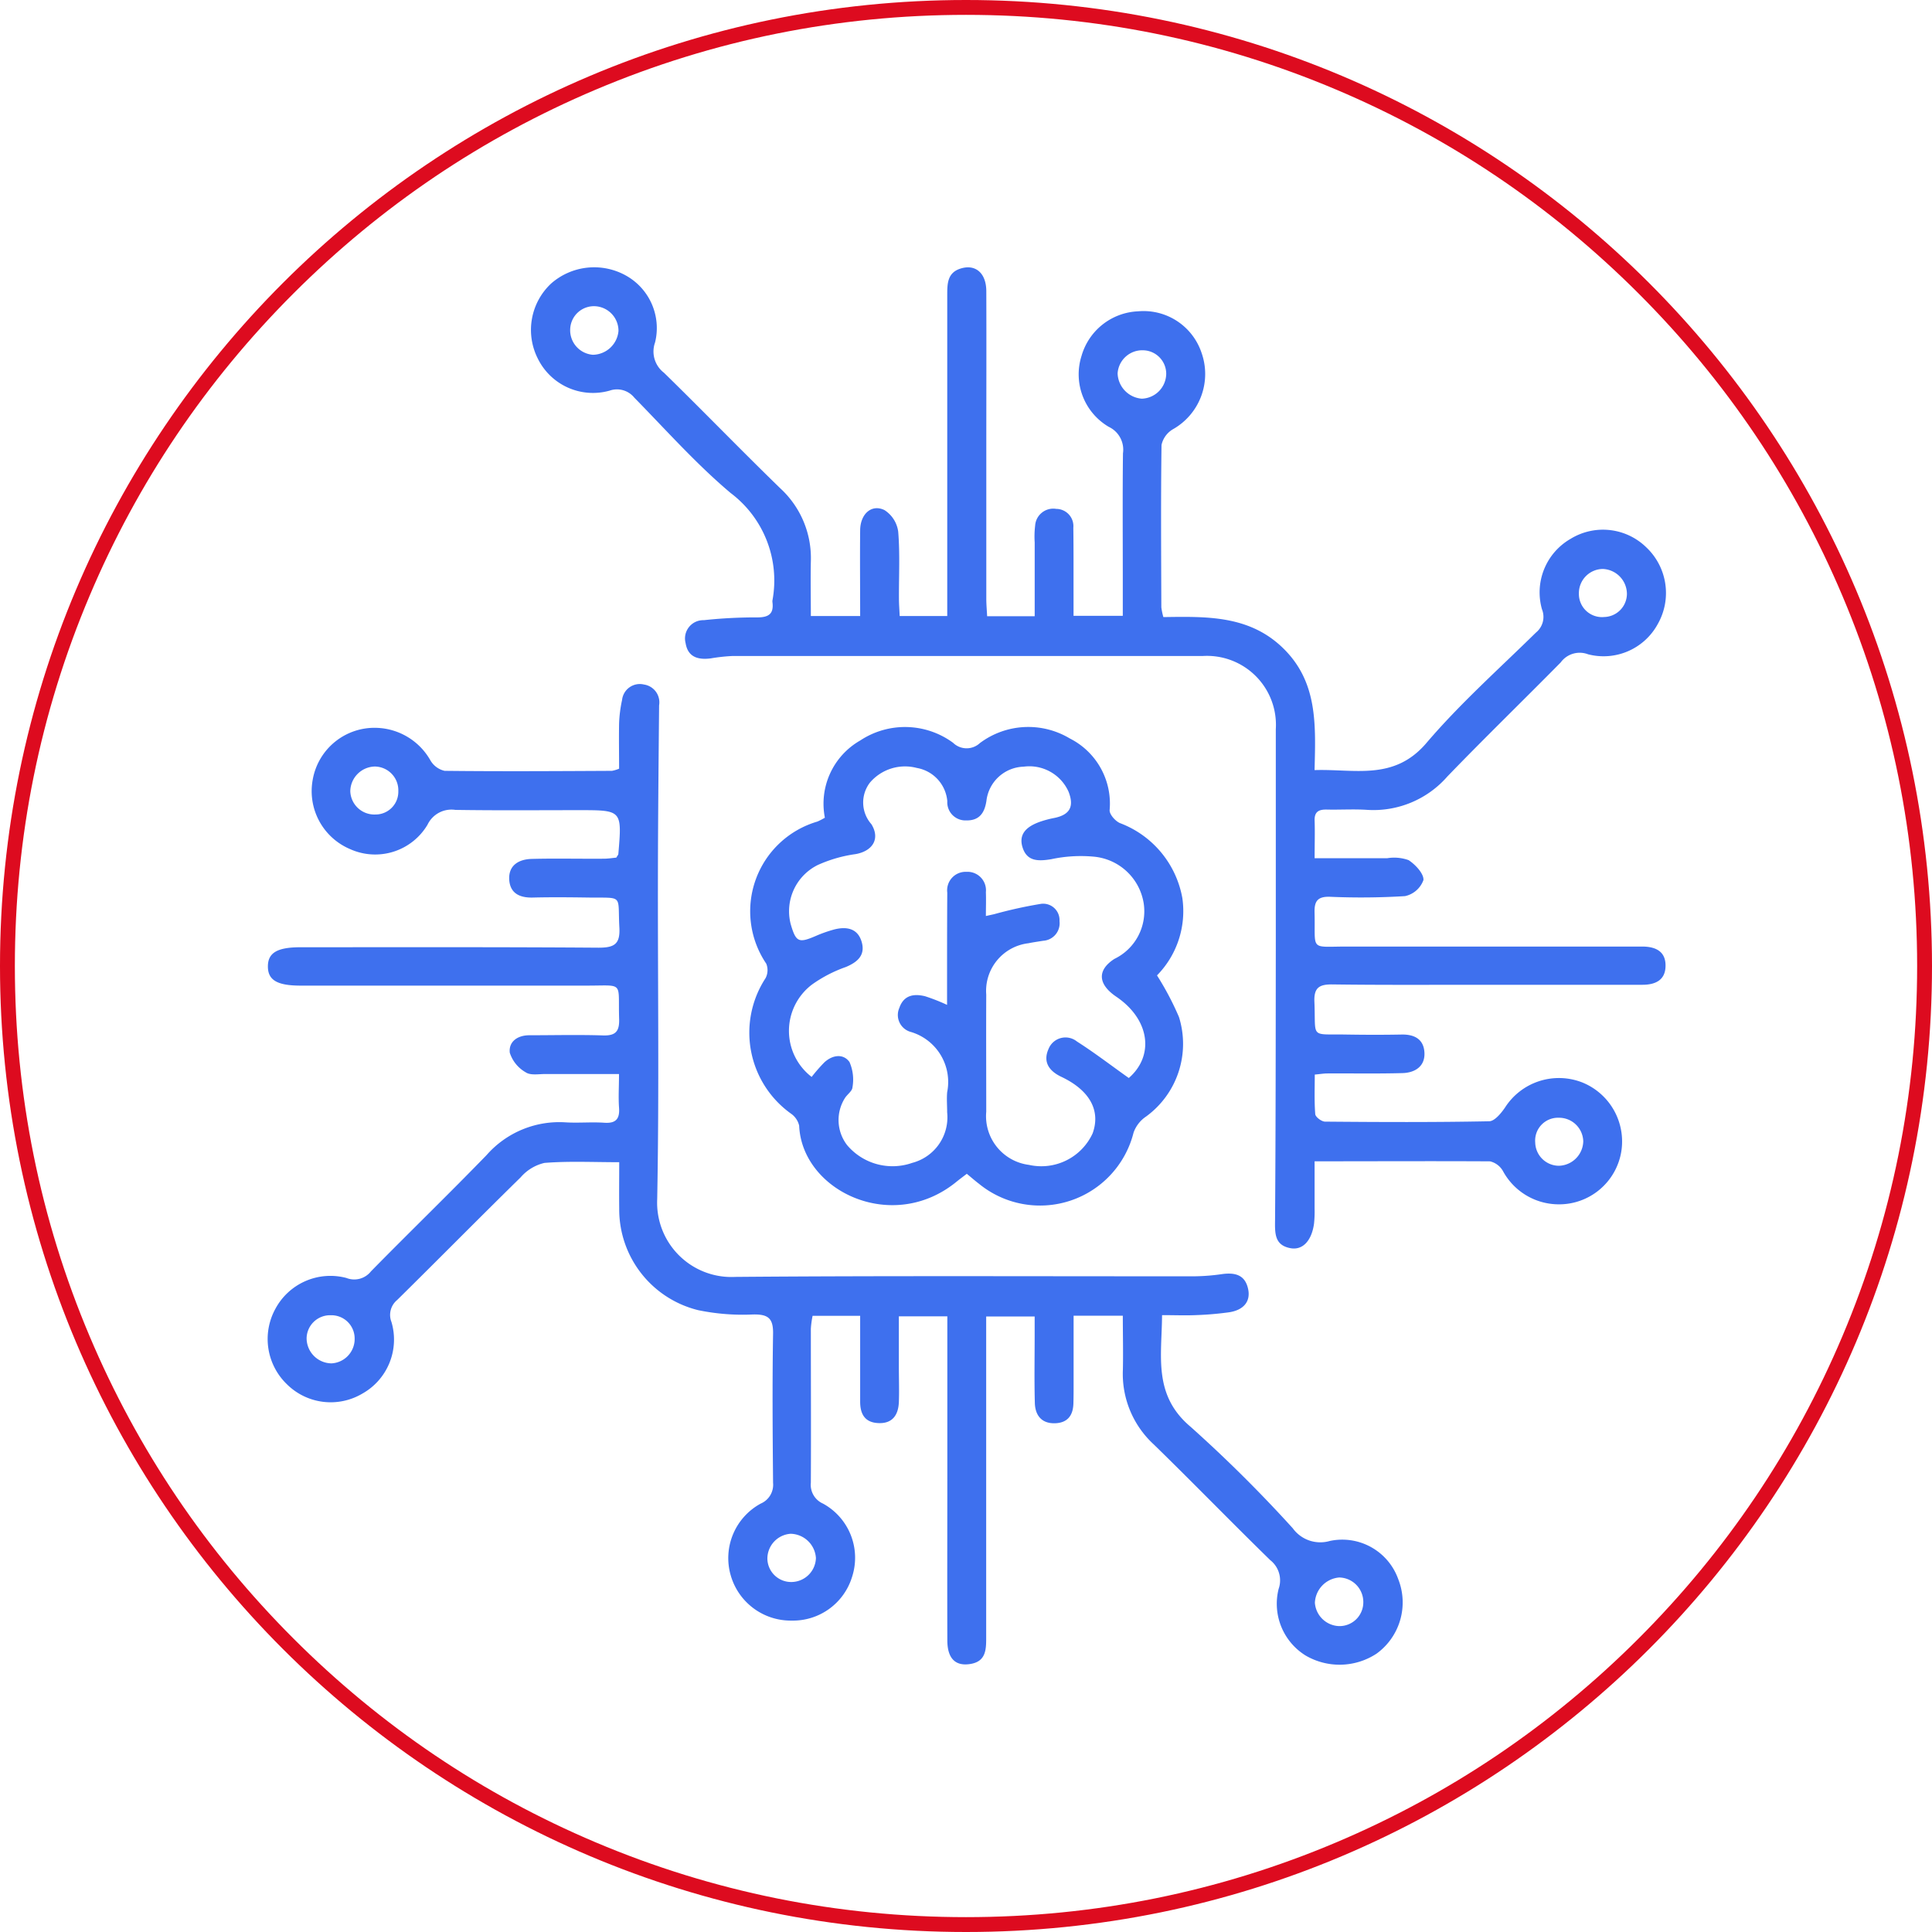
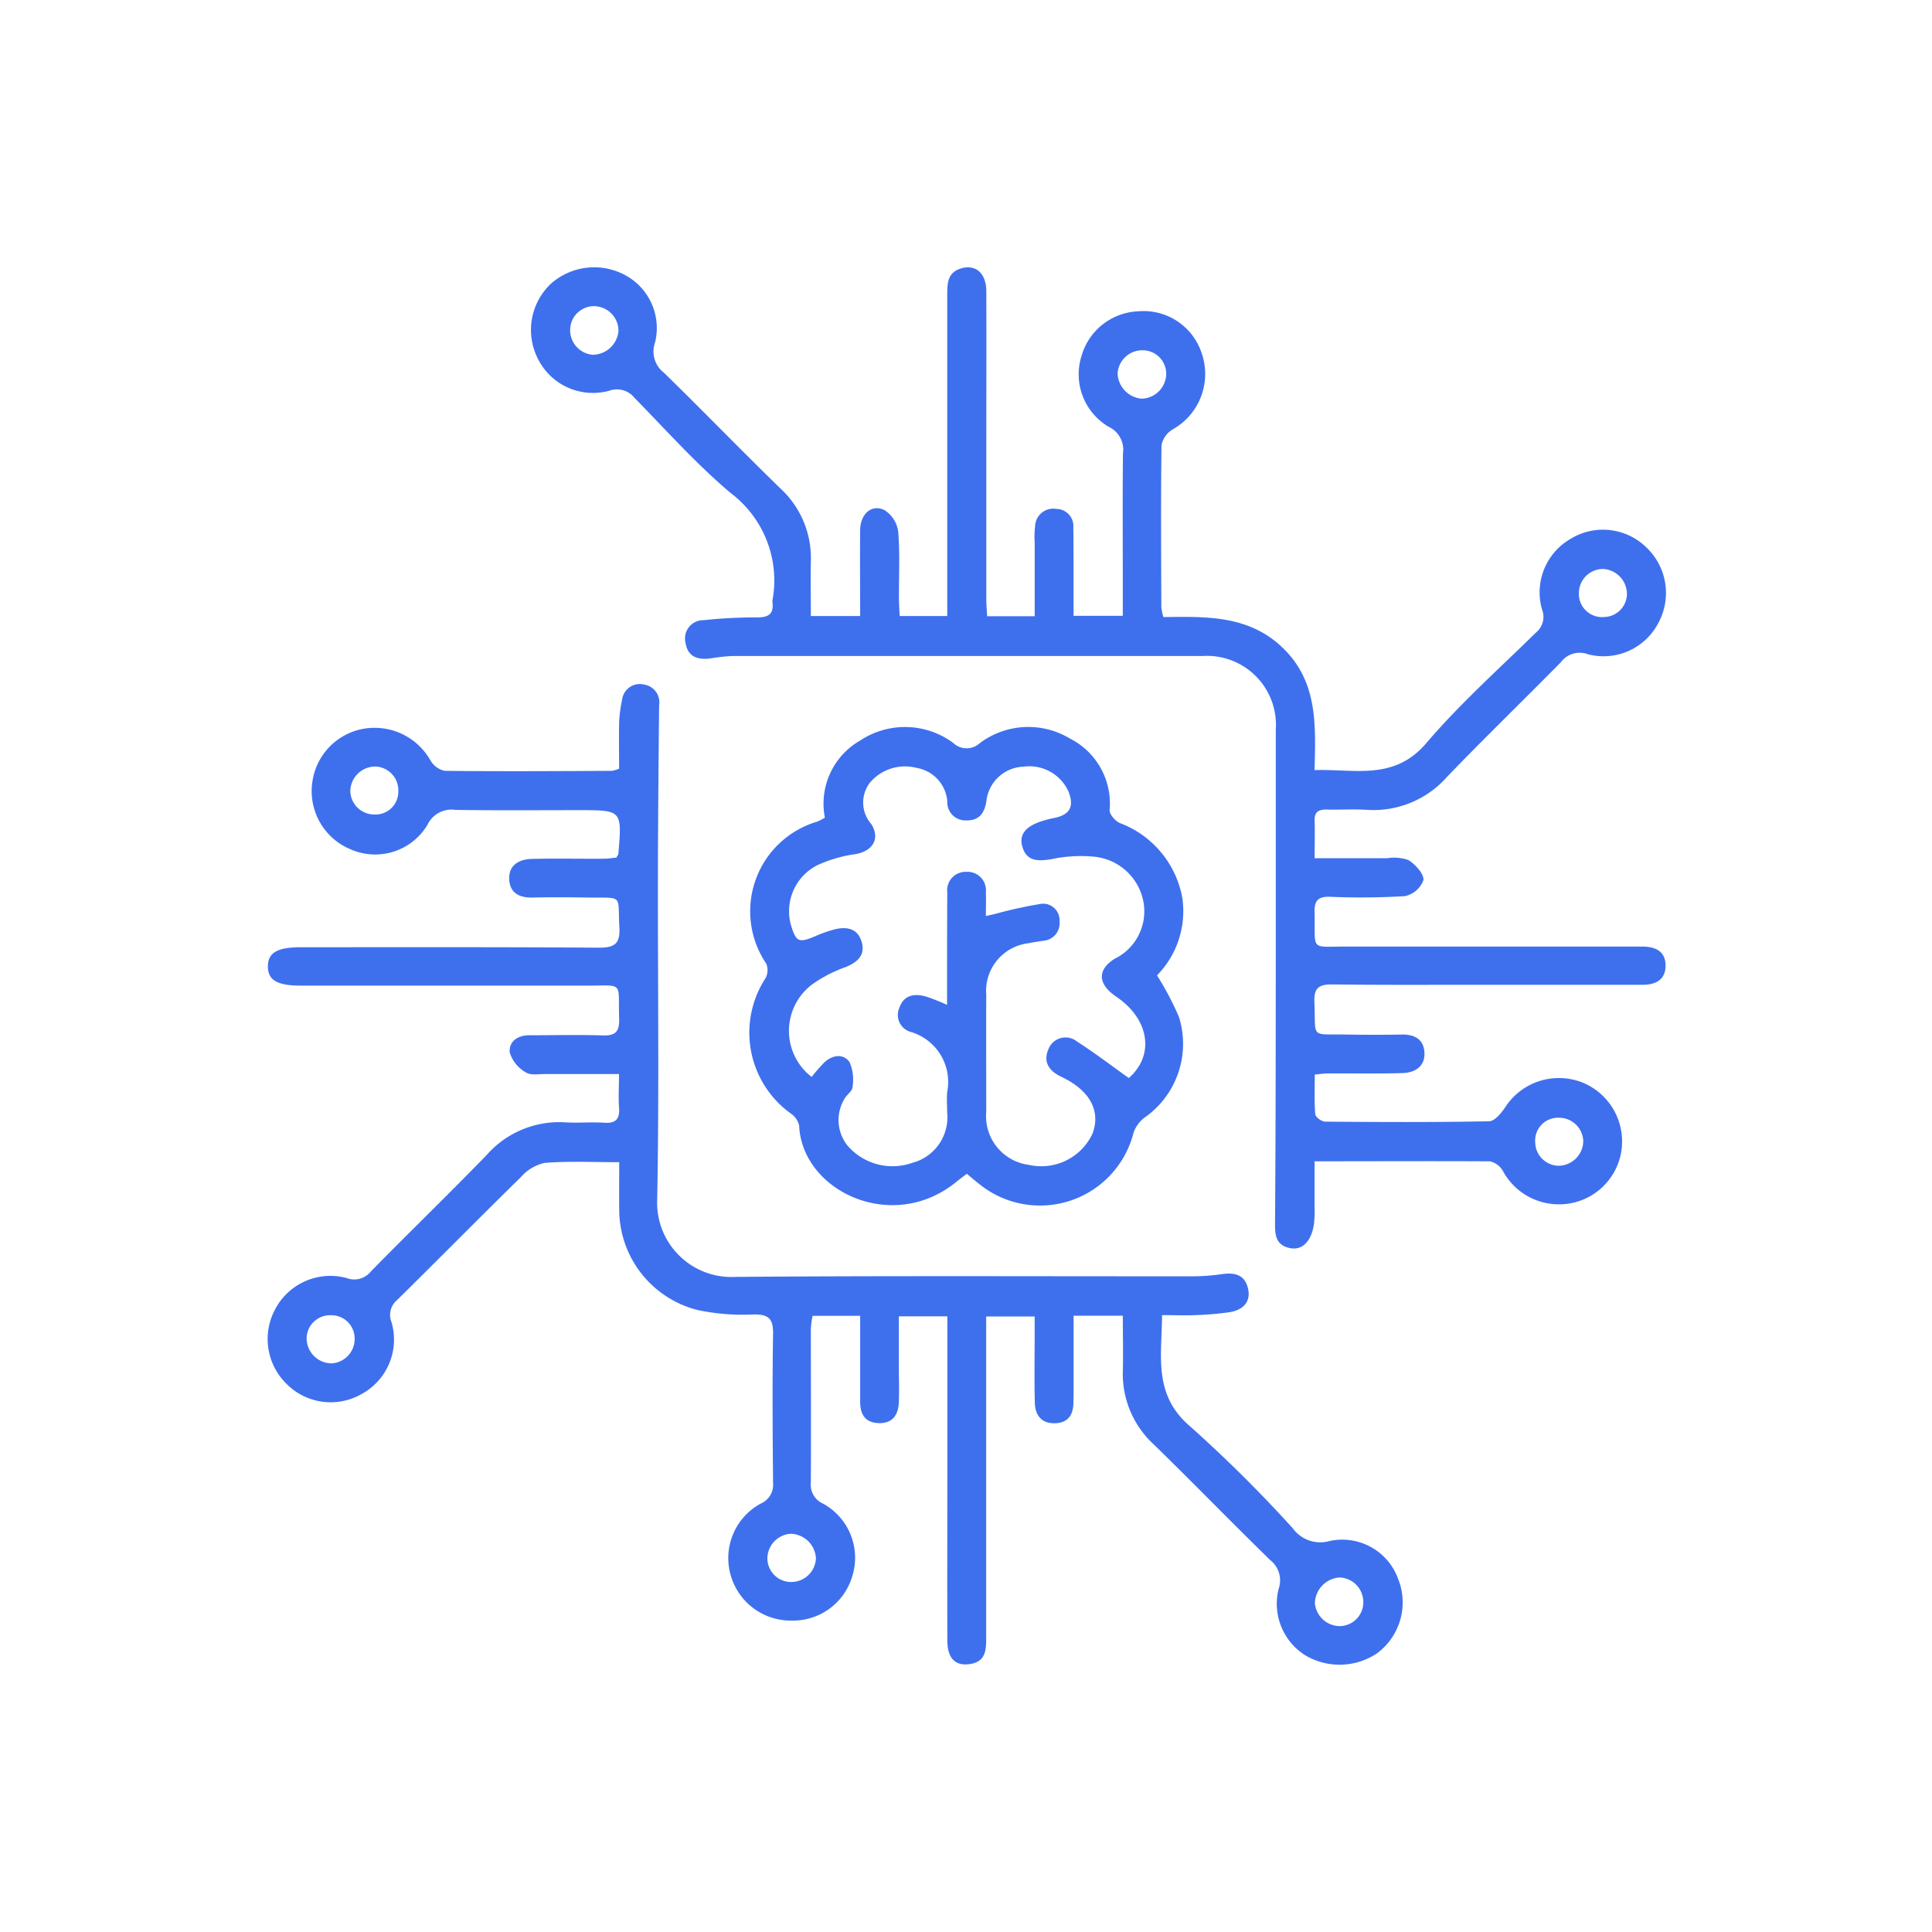
<svg xmlns="http://www.w3.org/2000/svg" width="65" height="65" viewBox="0 0 65 65">
  <defs>
    <style>.a{fill:#3e70ee;}.b{fill:none;}.c,.d{stroke:none;}.d{fill:#dd0b1f;}</style>
  </defs>
  <g transform="translate(-141.81 -2203)">
    <g transform="translate(-8.19 135)">
      <g transform="translate(627.191 1744.461)">
        <path class="a" d="M-439.415,363.271h-1.656v2.314c0,.207,0,.414-.006.62-.006.423-.2.68-.642.684s-.645-.282-.656-.683c-.021-.769-.006-1.539-.006-2.309v-.6h-1.631v.622q0,5.1,0,10.194c0,.392-.013.775-.5.869-.526.1-.806-.17-.807-.788-.006-1.971,0-3.942,0-5.914v-4.988h-1.631V365c0,.395.015.789,0,1.183-.019.429-.217.724-.693.7-.446-.019-.609-.3-.609-.717,0-.952,0-1.9,0-2.892h-1.6a3.231,3.231,0,0,0-.059.433c0,1.727.009,3.454,0,5.18a.691.691,0,0,0,.409.705,2.077,2.077,0,0,1,.979,2.462,2.078,2.078,0,0,1-2.034,1.474,2.1,2.1,0,0,1-2.052-1.53,2.087,2.087,0,0,1,1.013-2.407.689.689,0,0,0,.414-.7c-.015-1.671-.028-3.341,0-5.012.01-.535-.177-.659-.677-.65a7.374,7.374,0,0,1-1.842-.145,3.489,3.489,0,0,1-2.657-3.417c-.006-.5,0-1.005,0-1.561-.883,0-1.7-.041-2.516.024a1.509,1.509,0,0,0-.8.485c-1.394,1.366-2.765,2.757-4.156,4.128a.648.648,0,0,0-.191.738,2.084,2.084,0,0,1-.98,2.411,2.091,2.091,0,0,1-2.541-.319,2.113,2.113,0,0,1-.384-2.534A2.1,2.1,0,0,1-465.539,362a.717.717,0,0,0,.829-.222c1.289-1.313,2.611-2.593,3.891-3.913a3.255,3.255,0,0,1,2.654-1.1c.43.027.865-.016,1.3.013.405.03.532-.138.5-.52-.024-.349,0-.7,0-1.119-.874,0-1.675,0-2.478,0-.223,0-.5.052-.659-.056a1.167,1.167,0,0,1-.538-.661c-.041-.37.257-.588.664-.587.825,0,1.653-.021,2.478.006.43.013.55-.148.537-.557-.04-1.276.185-1.118-1.087-1.119q-4.817,0-9.63,0c-.789,0-1.1-.186-1.1-.645s.313-.646,1.1-.646c3.341,0,6.684-.009,10.025.015.529,0,.732-.117.7-.682-.062-1.121.16-.989-1.047-1.005-.619-.009-1.24-.015-1.858,0-.439.013-.766-.135-.8-.59-.034-.5.327-.7.763-.71.807-.021,1.614,0,2.422-.007.145,0,.291-.025.417-.036.035-.064.067-.093.069-.126.124-1.471.124-1.471-1.316-1.471-1.39,0-2.779.013-4.168-.009a.891.891,0,0,0-.937.5,2.049,2.049,0,0,1-2.6.821,2.117,2.117,0,0,1-1.263-2.331,2.11,2.11,0,0,1,2.166-1.75,2.157,2.157,0,0,1,1.795,1.094.74.74,0,0,0,.478.352c1.876.021,3.754.01,5.631,0a1.164,1.164,0,0,0,.239-.072c0-.5-.01-1.019,0-1.536a4.42,4.42,0,0,1,.1-.776.6.6,0,0,1,.736-.52.606.606,0,0,1,.51.7c-.018,1.915-.037,3.829-.04,5.744-.006,3.624.044,7.247-.024,10.869a2.5,2.5,0,0,0,2.629,2.617c5.163-.043,10.325-.016,15.488-.021a6.935,6.935,0,0,0,.892-.074c.417-.055.761.015.868.486.1.426-.14.727-.642.8a10.85,10.85,0,0,1-1.119.095c-.353.015-.708,0-1.131,0-.007,1.375-.312,2.689.964,3.76a46.409,46.409,0,0,1,3.434,3.411,1.143,1.143,0,0,0,1.246.427,2,2,0,0,1,2.3,1.279,2.129,2.129,0,0,1-.724,2.51,2.266,2.266,0,0,1-2.392.064,2.049,2.049,0,0,1-.906-2.24.865.865,0,0,0-.282-.968c-1.317-1.285-2.6-2.608-3.916-3.89a3.222,3.222,0,0,1-1.042-2.513C-439.4,364.489-439.415,363.894-439.415,363.271Zm8.091,9.635a.825.825,0,0,0-.813-.828.892.892,0,0,0-.816.85.845.845,0,0,0,.806.785A.8.8,0,0,0-431.324,372.906Zm-18.417-1.492a.872.872,0,0,0-.85-.807.84.84,0,0,0-.782.86.8.8,0,0,0,.809.763A.831.831,0,0,0-449.74,371.414Zm-14.849-26.62a.845.845,0,0,0-.816.829.811.811,0,0,0,.844.785.766.766,0,0,0,.772-.785A.8.8,0,0,0-464.59,344.794Zm-.67,19.28a.782.782,0,0,0-.8-.819.79.79,0,0,0-.815.753.847.847,0,0,0,.838.866A.822.822,0,0,0-465.259,364.074Z" transform="translate(0 4.534)" />
        <path class="a" d="M-435.831,362.61c0,.587,0,1.088,0,1.591a3.866,3.866,0,0,1-.019.507c-.08.577-.384.9-.791.825-.544-.1-.525-.507-.52-.954.022-3.136.022-6.27.025-9.406q0-3.548,0-7.1a2.32,2.32,0,0,0-2.465-2.463q-7.912,0-15.825,0a6.005,6.005,0,0,0-.723.08c-.42.053-.767-.038-.844-.516a.615.615,0,0,1,.614-.77,16.2,16.2,0,0,1,1.795-.093c.39,0,.563-.121.513-.514a.237.237,0,0,1,0-.056,3.682,3.682,0,0,0-1.406-3.615c-1.159-.976-2.176-2.123-3.241-3.208a.749.749,0,0,0-.826-.238,2.067,2.067,0,0,1-2.419-1.073,2.135,2.135,0,0,1,.447-2.53,2.194,2.194,0,0,1,2.513-.269,2.022,2.022,0,0,1,.983,2.252.9.9,0,0,0,.3,1.02c1.316,1.285,2.595,2.608,3.915,3.89a3.185,3.185,0,0,1,1.026,2.462c-.012.6,0,1.195,0,1.832h1.659c0-.985-.01-1.937,0-2.889.007-.548.387-.886.819-.674a1.02,1.02,0,0,1,.461.723c.062.745.021,1.5.025,2.25,0,.185.015.368.025.59h1.6v-.658q0-5.069,0-10.137c0-.37,0-.741.423-.886.514-.177.888.133.891.747.007,1.783,0,3.566,0,5.35q0,2.506,0,5.012c0,.183.018.367.028.58h1.6c0-.846,0-1.666,0-2.485a3.087,3.087,0,0,1,.015-.562.611.611,0,0,1,.71-.565.58.58,0,0,1,.575.634c.01.751.006,1.5.007,2.252v.712h1.657v-1.3c0-1.388-.01-2.778.006-4.166a.849.849,0,0,0-.479-.893,2.048,2.048,0,0,1-.915-2.386,2.072,2.072,0,0,1,1.9-1.5,2.057,2.057,0,0,1,2.139,1.4,2.135,2.135,0,0,1-.97,2.571.813.813,0,0,0-.378.526c-.025,1.82-.012,3.641-.006,5.463a2.186,2.186,0,0,0,.068.327c1.45-.019,2.906-.068,4.052,1.069s1.072,2.568,1.035,4.079c1.35-.044,2.67.368,3.76-.908,1.129-1.325,2.441-2.493,3.686-3.717a.68.68,0,0,0,.205-.785,2.078,2.078,0,0,1,.962-2.37,2.085,2.085,0,0,1,2.544.282,2.113,2.113,0,0,1,.393,2.578,2.075,2.075,0,0,1-2.351,1.023.789.789,0,0,0-.918.275c-1.266,1.283-2.559,2.538-3.811,3.835a3.3,3.3,0,0,1-2.7,1.125c-.448-.03-.9,0-1.351-.01-.269-.007-.429.065-.417.374.013.39,0,.782,0,1.262.849,0,1.647,0,2.447,0a1.437,1.437,0,0,1,.714.065c.229.149.517.457.5.67a.848.848,0,0,1-.62.541,24.1,24.1,0,0,1-2.533.022c-.4-.01-.52.14-.51.526.034,1.323-.191,1.147,1.11,1.149q4.759,0,9.518,0l.395,0c.449,0,.8.161.785.667-.012.472-.353.619-.778.619q-2.759,0-5.519,0c-1.634,0-3.266.01-4.9-.012-.446-.006-.639.1-.616.593.052,1.243-.167,1.072,1.069,1.093.619.01,1.24.012,1.858,0,.445-.01.755.161.775.617s-.321.668-.735.68c-.844.024-1.688.007-2.534.012-.111,0-.222.019-.421.038,0,.445-.019.89.016,1.329.007.1.214.254.33.254,1.841.016,3.68.024,5.519-.012.182,0,.4-.265.531-.455a2.153,2.153,0,0,1,2.617-.846,2.142,2.142,0,0,1,1.3,2.318,2.12,2.12,0,0,1-2.145,1.777,2.136,2.136,0,0,1-1.836-1.118.678.678,0,0,0-.436-.328C-431.863,362.6-433.794,362.61-435.831,362.61ZM-460,333.844a.8.8,0,0,0-.875.753.828.828,0,0,0,.761.878.878.878,0,0,0,.863-.8A.829.829,0,0,0-460,333.844Zm18.356,3.108a.848.848,0,0,0,.821-.828.791.791,0,0,0-.772-.8.831.831,0,0,0-.863.778A.883.883,0,0,0-441.647,336.952Zm15.535,7.346a.784.784,0,0,0,.786-.779.845.845,0,0,0-.81-.838.814.814,0,0,0-.806.828A.779.779,0,0,0-426.112,344.3Zm-1.523,16.846a.769.769,0,0,0-.776.837.8.8,0,0,0,.794.779.843.843,0,0,0,.822-.823A.814.814,0,0,0-427.635,361.145Z" transform="translate(2.868 0)" />
        <path class="a" d="M-454.688,346.049a2.45,2.45,0,0,1,1.192-2.6,2.73,2.73,0,0,1,3.122.08.653.653,0,0,0,.9.01,2.716,2.716,0,0,1,3.025-.157,2.454,2.454,0,0,1,1.341,2.413c-.006.145.192.367.347.435a3.32,3.32,0,0,1,2.1,2.524,3.084,3.084,0,0,1-.853,2.6,9.827,9.827,0,0,1,.739,1.4,3.024,3.024,0,0,1-1.109,3.35,1.09,1.09,0,0,0-.418.538,3.245,3.245,0,0,1-5.2,1.724c-.132-.1-.257-.211-.411-.337-.123.095-.24.18-.352.272-2.163,1.761-5.194.3-5.288-1.892a.681.681,0,0,0-.26-.393,3.35,3.35,0,0,1-.872-4.567.578.578,0,0,0,.025-.489,3.145,3.145,0,0,1,1.719-4.781A2.236,2.236,0,0,0-454.688,346.049Zm10.225,8.757c.86-.747.718-1.963-.421-2.735-.617-.418-.653-.89-.065-1.271a1.778,1.778,0,0,0,.989-1.861,1.872,1.872,0,0,0-1.685-1.58,4.755,4.755,0,0,0-1.428.086c-.432.071-.816.08-.965-.4s.186-.717.587-.86a3.5,3.5,0,0,1,.488-.129c.519-.108.668-.383.473-.883a1.444,1.444,0,0,0-1.511-.841,1.3,1.3,0,0,0-1.252,1.152c-.062.408-.242.667-.685.656a.61.61,0,0,1-.631-.648,1.243,1.243,0,0,0-1.029-1.118,1.551,1.551,0,0,0-1.574.494,1.1,1.1,0,0,0,.05,1.4c.3.488.046.9-.528,1.005a4.616,4.616,0,0,0-1.279.368,1.735,1.735,0,0,0-.909,1.987c.177.608.268.648.843.4a4.5,4.5,0,0,1,.636-.223c.41-.1.776-.03.908.418s-.135.683-.532.849a4.534,4.534,0,0,0-1.134.587,1.954,1.954,0,0,0-.016,3.111,5.6,5.6,0,0,1,.43-.492c.272-.25.636-.3.843-.01a1.477,1.477,0,0,1,.1.853c-.006.123-.174.235-.254.361a1.383,1.383,0,0,0,.072,1.58,2,2,0,0,0,2.191.6,1.585,1.585,0,0,0,1.177-1.7c0-.226-.019-.452,0-.676a1.755,1.755,0,0,0-1.217-2.028.591.591,0,0,1-.392-.81c.148-.432.489-.485.868-.392a6.374,6.374,0,0,1,.738.29v-.676c0-1.032,0-2.064.007-3.1a.622.622,0,0,1,.643-.7.622.622,0,0,1,.656.686c.01.256,0,.513,0,.8l.281-.062a15.008,15.008,0,0,1,1.572-.347.551.551,0,0,1,.624.581.59.59,0,0,1-.549.661c-.167.027-.334.05-.5.084A1.613,1.613,0,0,0-449.259,352c-.006,1.313,0,2.627,0,3.94a1.652,1.652,0,0,0,1.437,1.789,1.9,1.9,0,0,0,2.142-1.06c.276-.761-.092-1.446-1.047-1.9-.427-.2-.63-.51-.435-.943a.614.614,0,0,1,.956-.247C-445.614,353.956-445.059,354.384-444.463,354.806Z" transform="translate(5.249 5.001)" />
      </g>
      <g class="b" transform="translate(150 2068)">
        <path class="c" d="M32.5,0A32.5,32.5,0,1,1,0,32.5,32.5,32.5,0,0,1,32.5,0Z" />
-         <path class="d" d="M 32.5 0.5 C 28.18 0.5 23.989 1.346 20.044 3.015 C 16.234 4.626 12.812 6.934 9.873 9.873 C 6.934 12.812 4.626 16.234 3.015 20.044 C 1.346 23.989 0.5 28.18 0.5 32.5 C 0.5 36.82 1.346 41.011 3.015 44.956 C 4.626 48.766 6.934 52.188 9.873 55.127 C 12.812 58.066 16.234 60.374 20.044 61.985 C 23.989 63.654 28.18 64.5 32.5 64.5 C 36.82 64.5 41.011 63.654 44.956 61.985 C 48.766 60.374 52.188 58.066 55.127 55.127 C 58.066 52.188 60.374 48.766 61.985 44.956 C 63.654 41.011 64.5 36.82 64.5 32.5 C 64.5 28.18 63.654 23.989 61.985 20.044 C 60.374 16.234 58.066 12.812 55.127 9.873 C 52.188 6.934 48.766 4.626 44.956 3.015 C 41.011 1.346 36.82 0.5 32.5 0.5 M 32.5 0 C 50.449 0 65 14.551 65 32.5 C 65 50.449 50.449 65 32.5 65 C 14.551 65 0 50.449 0 32.5 C 0 14.551 14.551 0 32.5 0 Z" />
      </g>
    </g>
  </g>
</svg>